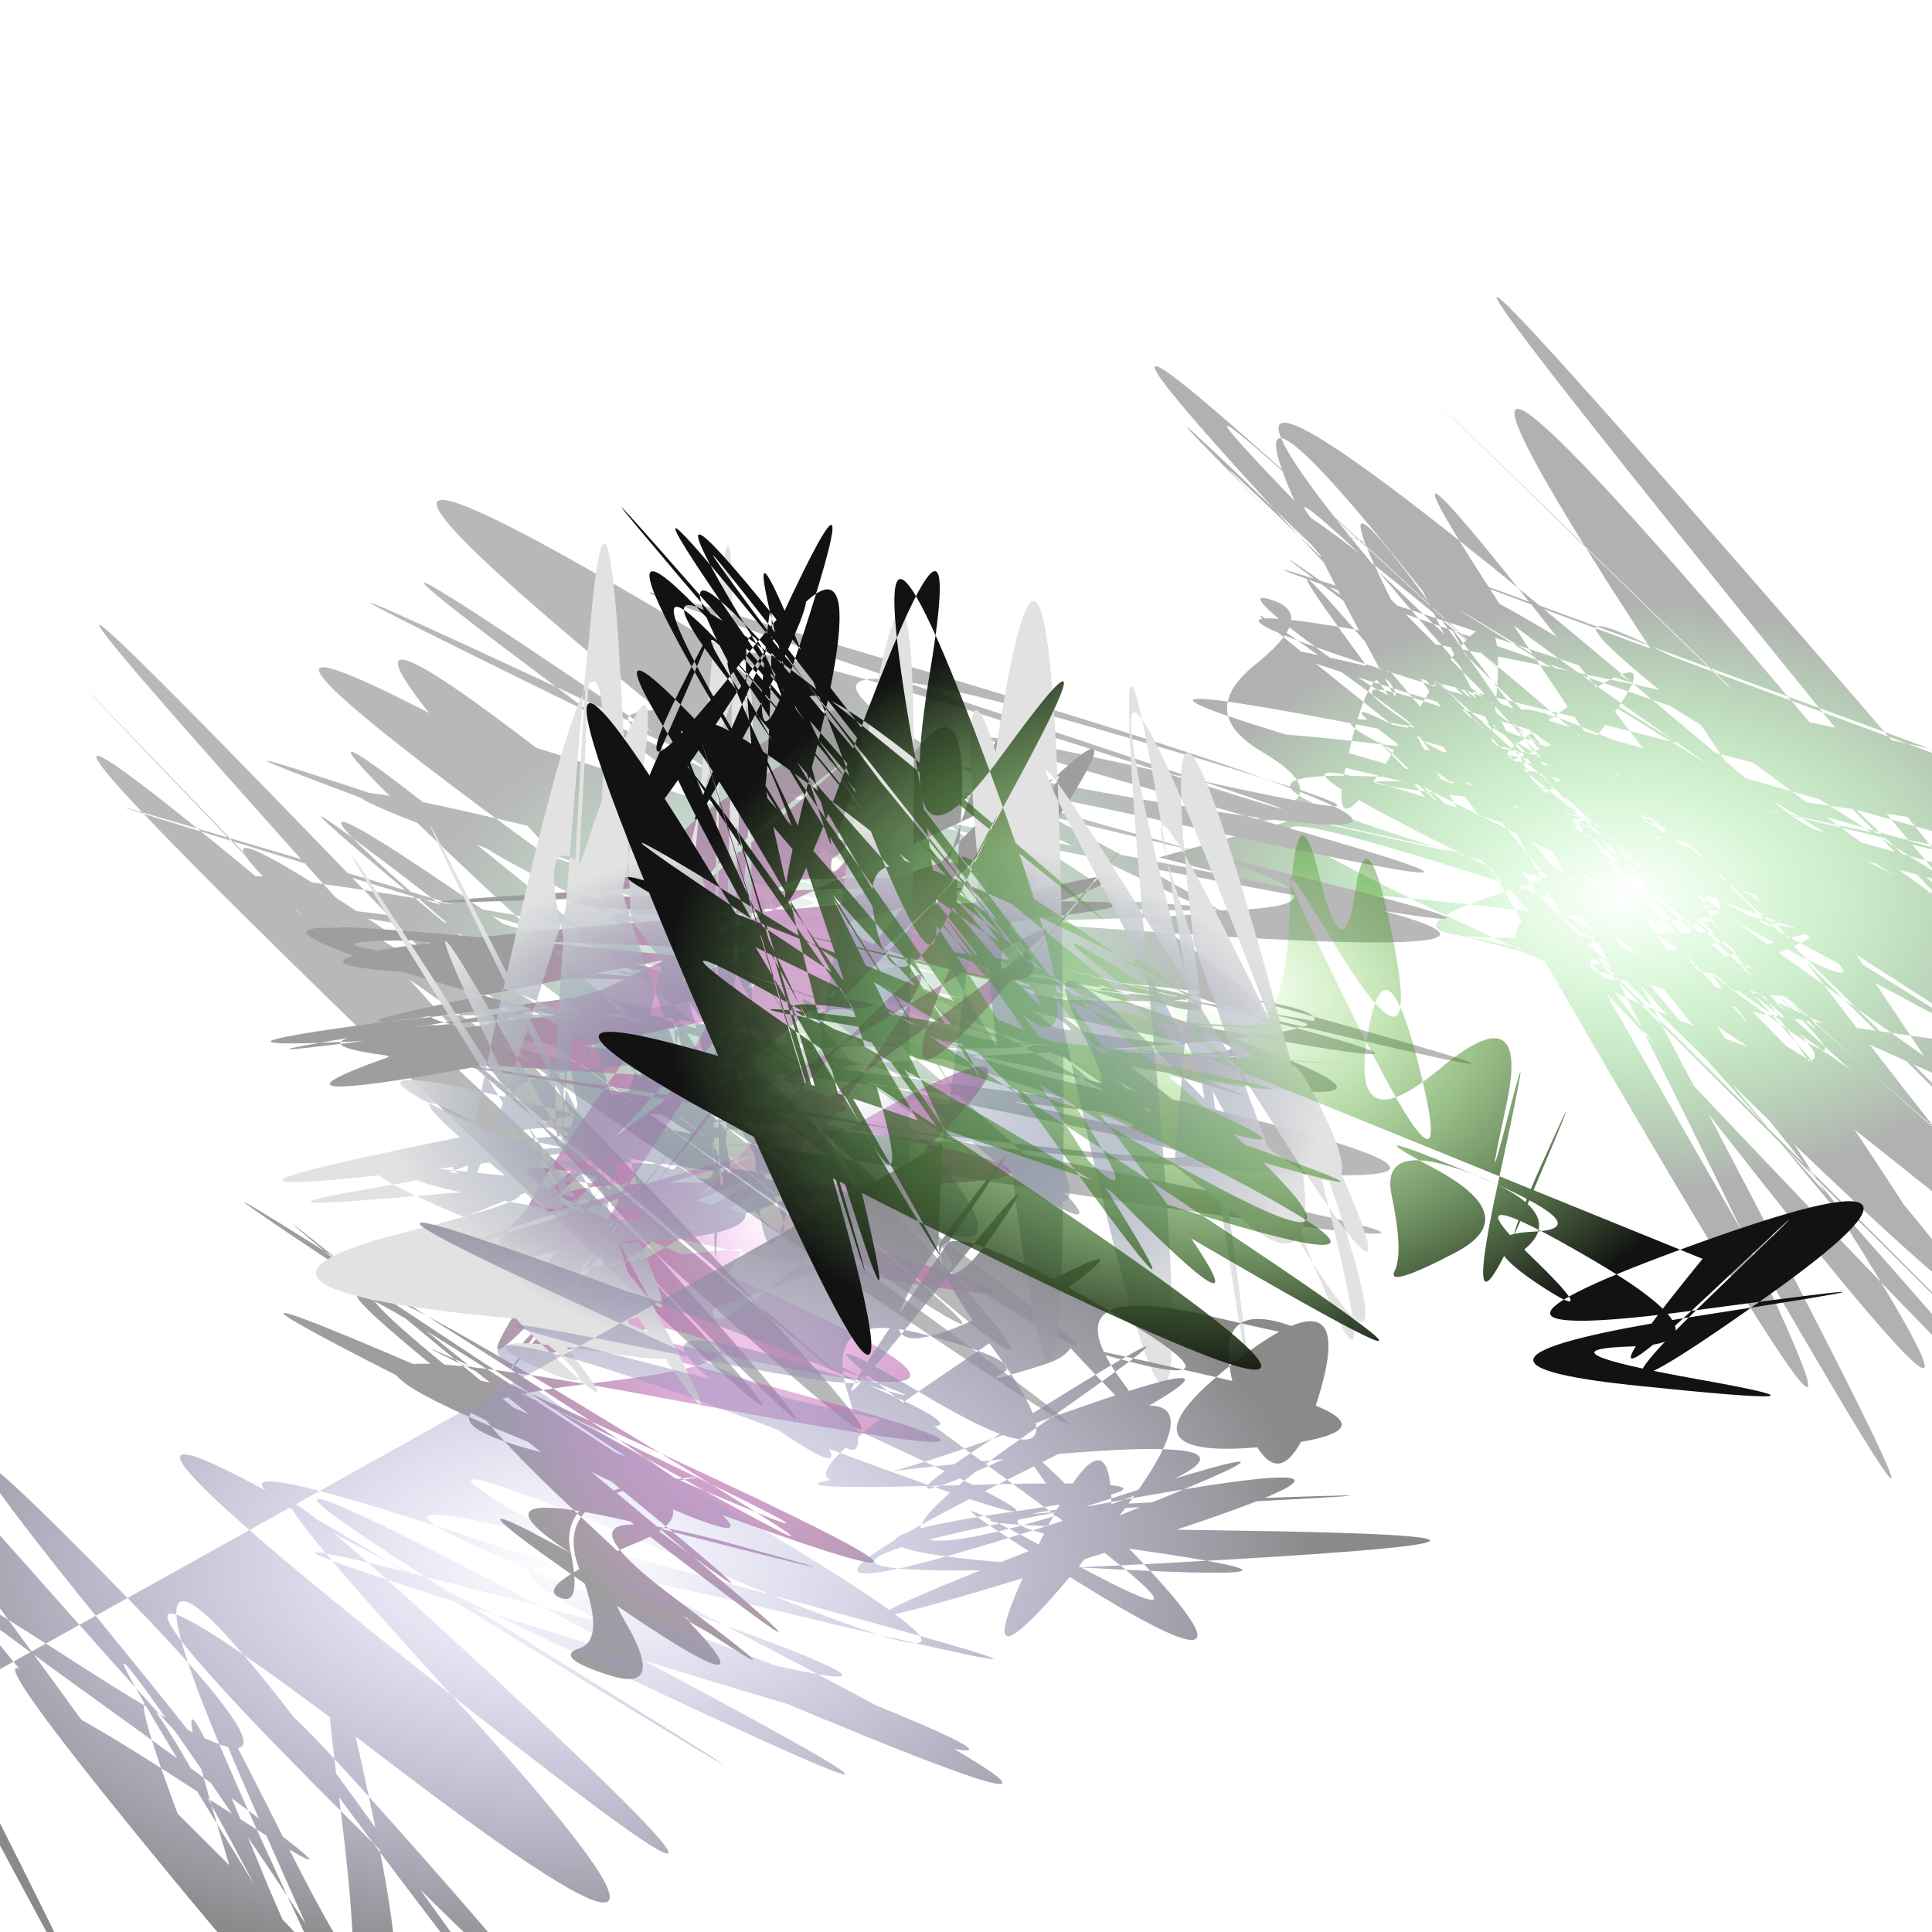
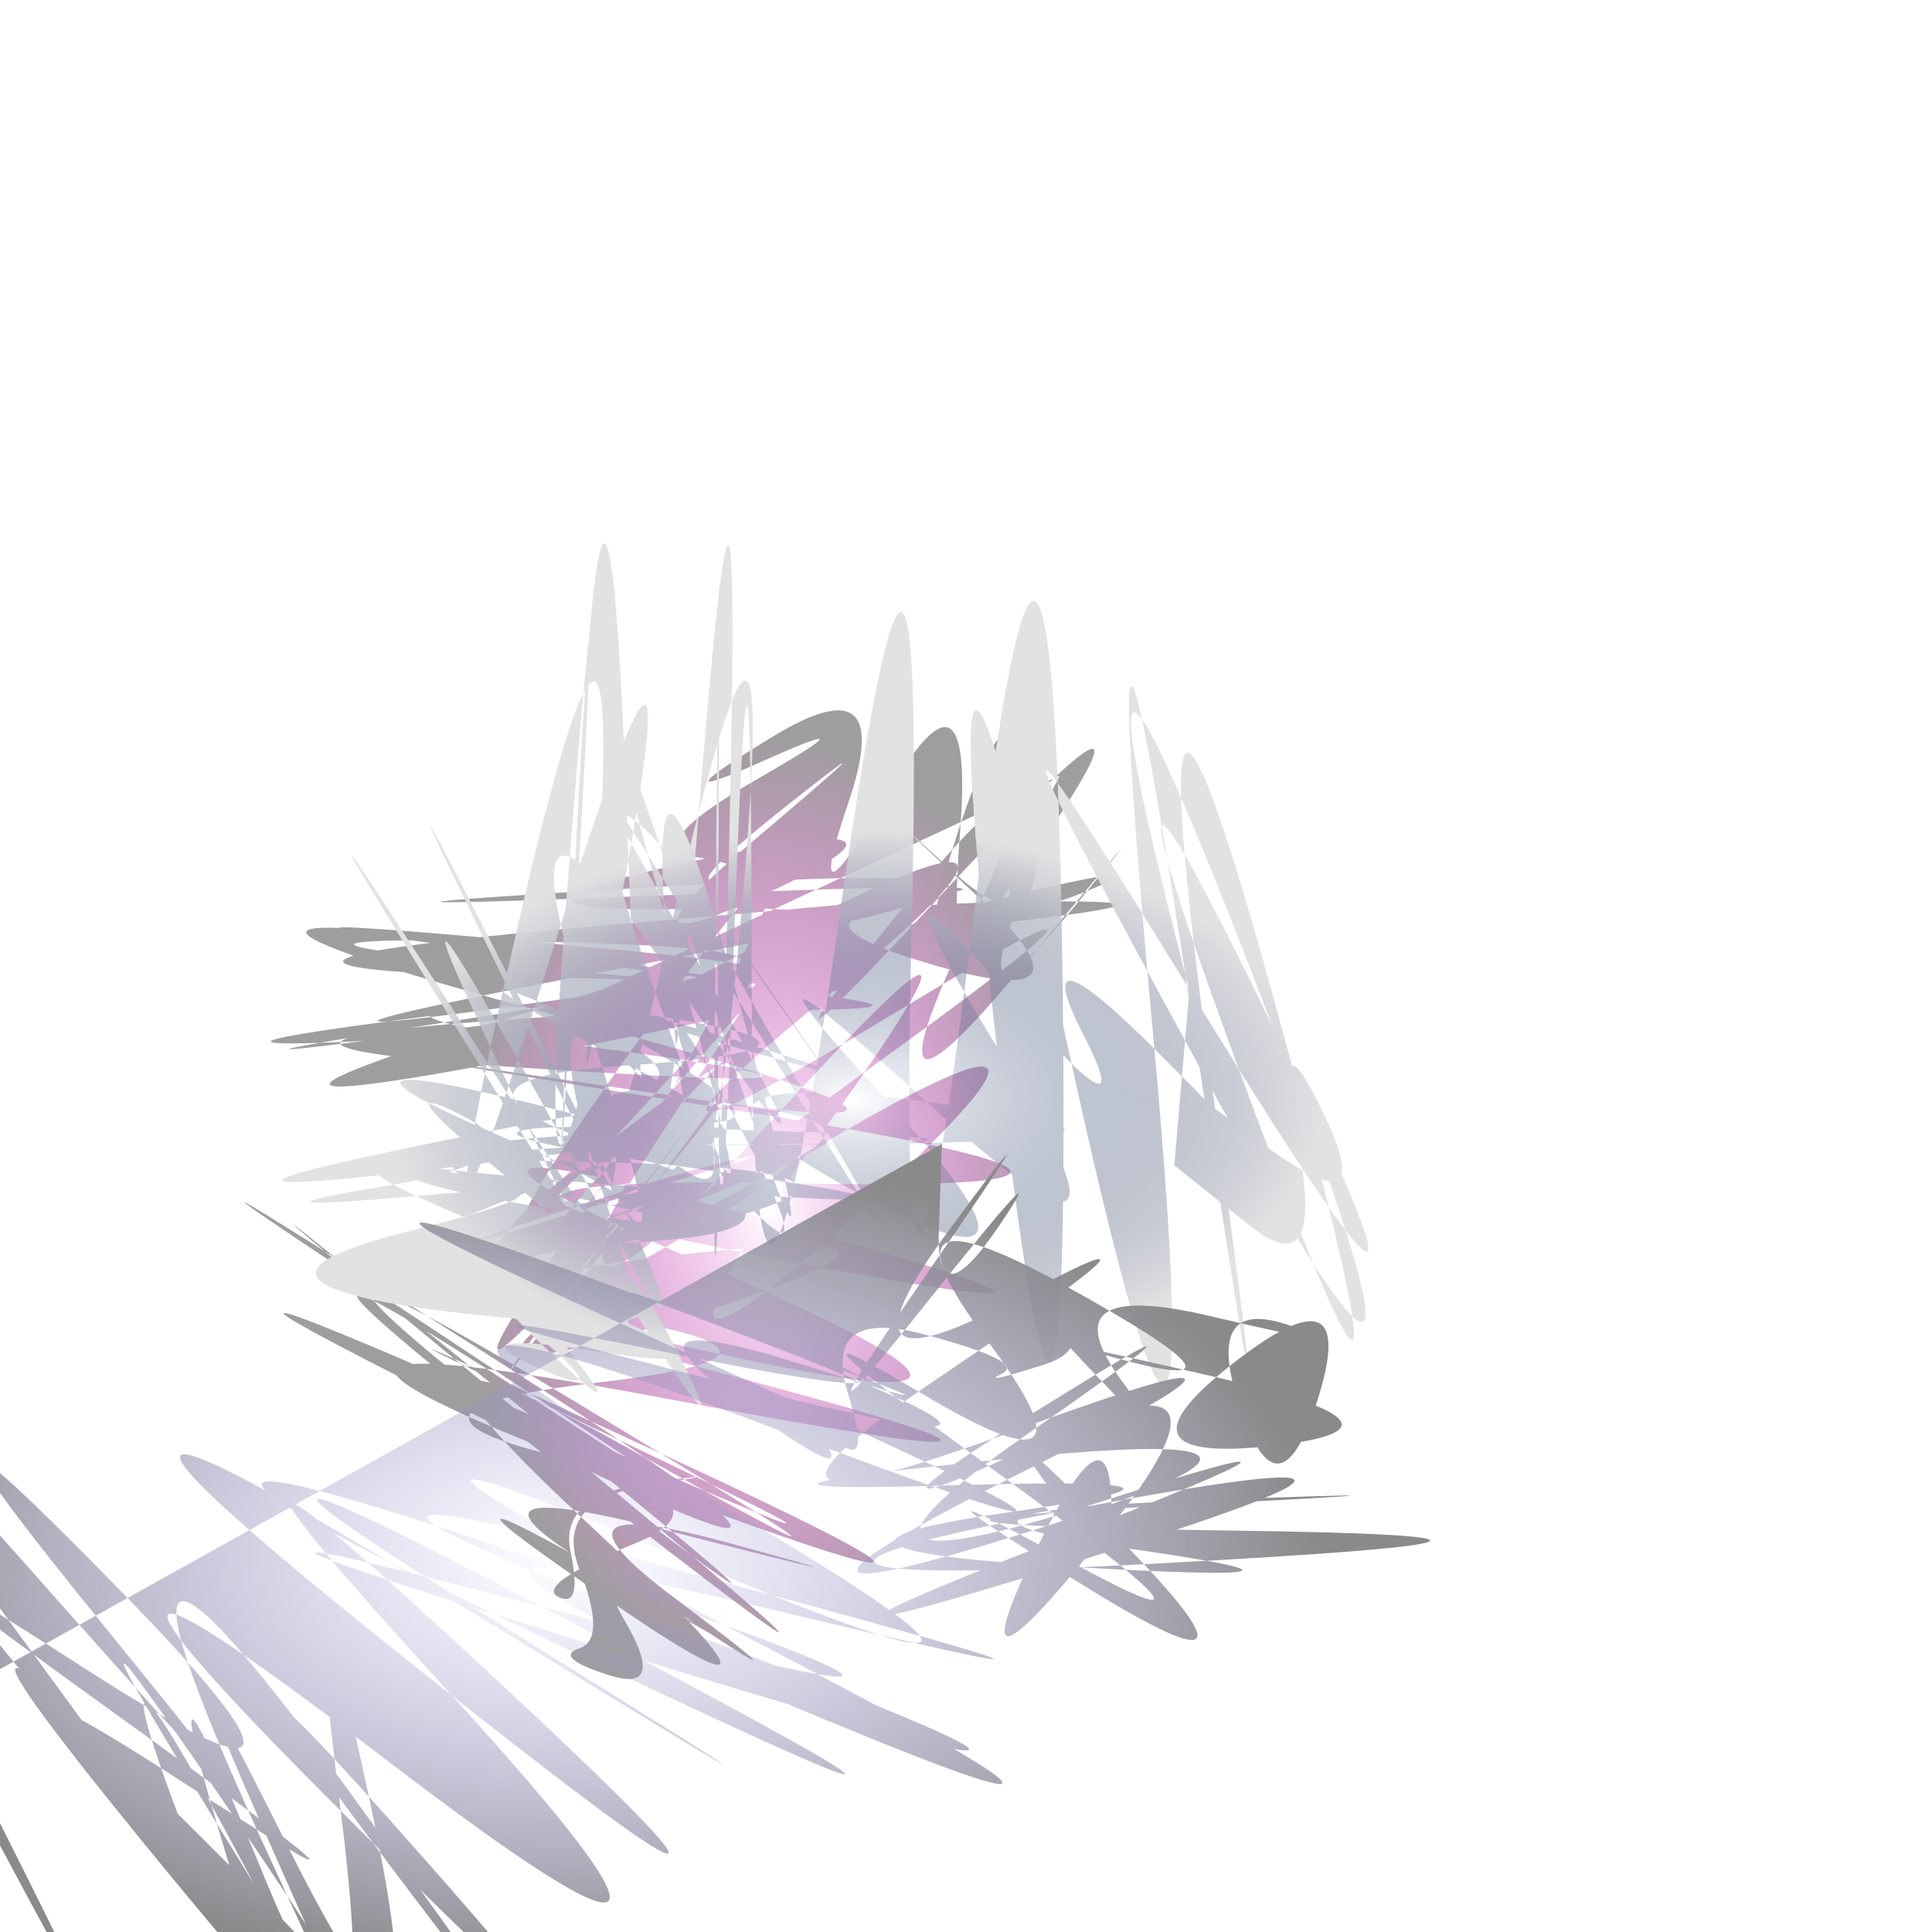
<svg xmlns="http://www.w3.org/2000/svg" width="640" height="640" viewBox="0 0 640 640" style="stroke-width:0; background-color:#121212;">
  <radialGradient id="grad0">
    <stop offset="0%" style="stop-color:#7cfc76;stop-opacity:0" />
    <stop offset="100%" style="stop-color:#b1b1b1;stop-opacity:1" />
  </radialGradient>
-   <path fill="url(#grad0)" stroke="#47dfb4" stroke-width="0" d="m 384 284 t 29 -8 12 -5 -1 -3 -6 -19 -2 -29 6 -21 16 17 23 11 -15 26 24 -18 25 2 29 13 -3 -17 -13 16 28 10 26 10 4 27 20 21 -21 2 -26 -26 -16 -6 22 29 -17 -6 -25 -16 -9 -29 -6 -5 -19 -2 8 23 17 -9 28 3 -23 26 23 17 -13 -22 4 23 14 -28 6 -10 -12 -29 -27 -17 6 -11 -14 12 4 -2 13 0 -16 20 26 27 12 -11 2 7 -23 -28 -7 -3 -10 -10 11 6 5 -1 12 -2 -17 -16 -6 20 24 14 28 -28 25 -5 25 24 10 -29 -1 16 8 18 -22 25 -11 14 -18 2 -27 -17 -29 28 26 8 16 18 -10 5 11 -29 -12 22 -10 -29 20 20 18 1 -11 17 15 18 6 5 -5 6 0 -13 19 -28 25 5 20 21 -5 15 28 19 -17 7 11 -13 2 15 11 -5 4 -20 6 -16 -20 -14 23 -26 16 -18 -19 23 -27 -11 26 0 -4 6 -27 -15 0 24 -5 -29 -20 21 -22 19 12 -17 12 -26 -10 15 20 -24 -6 4 26 -3 -25 9 -29 -27 10 -25 -10 22 19 -23 11 3 -14 7 -9 1 3 20 -13 -15 -20 10 17 23 -10 15 15 4 -8 29" />
  <radialGradient id="grad1">
    <stop offset="0%" style="stop-color:#74be89;stop-opacity:0" />
    <stop offset="100%" style="stop-color:#b8b8b8;stop-opacity:1" />
  </radialGradient>
-   <path fill="url(#grad1)" stroke="#998a48" stroke-width="0" d="m 299 320 t -25 20 -4 -20 2 7 25 -8 -10 -28 -22 -2 -11 -23 -12 -12 -12 -19 -2 14 11 16 -12 23 -19 20 4 9 -25 -22 17 -4 24 18 26 -3 28 -9 0 -3 27 -15 2 27 5 20 12 -26 1 -16 -6 -21 -10 27 -19 22 -14 -4 25 24 -22 -2 16 -2 29 14 21 -11 -5 -9 27 6 0 10 7 0 -16 -10 4 -3 -26 24 -28 27 24 -7 -28 -22 -6 -27 8 -3 -2 -13 19 -1 15 22 3 -20 -7 -8 13 3 28 -23 25 -1 -3 -9 -15 -11 -24 -15 -15 29 -29 -8 21 -21 -24 -10 17 -1 14 29 21 16 -15 7 -3 -3 23 29 -16 24 -12 -13 25 6 -10 -9 -26 3 -13 24 15 9 -6 28 3 12 -25 -16 -7 -19 -15 2 8 -16 6 0 -23 0 -24 -23 -3 5 -18 -11 -5 23 -20 -19 -1 -2 29 -10 16 0 18 11 -4 -21 -2 -21 -9 11 7 -23 9 9 18 -28 -28 24 -1 14 16 0 -21 16 -28 17 25 -9 -18 28 -6 20 -9 -26 -19 28 24 28 29 11 0 -15 -18 -27 -4 20 -1 -1 -16 -21 -11 8 -21 14 -27 -25 -12 14 -2 -19 8 9 -1 -16 18 4 -21 6" />
  <radialGradient id="grad2">
    <stop offset="0%" style="stop-color:#d613bb;stop-opacity:0" />
    <stop offset="100%" style="stop-color:#9e9e9e;stop-opacity:1" />
  </radialGradient>
  <path fill="url(#grad2)" stroke="#ef8a8f" stroke-width="0" d="m 351 257 t -13 26 20 13 -28 2 8 7 -11 -6 -20 20 18 -21 -9 -9 27 -24 -28 18 28 -1 -28 11 -17 9 23 5 17 14 19 -22 -21 4 -4 -2 -14 -25 -24 -13 -13 3 -25 -22 -3 8 -2 6 -20 26 7 7 25 -26 -14 14 7 16 -25 -10 1 16 14 24 23 -21 5 26 20 7 -6 17 -14 24 11 23 -14 -24 -17 -4 -27 -20 -15 -9 9 14 1 4 -9 17 -5 25 15 -24 20 -27 -15 9 -20 19 -3 25 -3 -28 23 22 -20 -3 -9 1 23 16 6 23 6 -22 -26 22 -7 21 -15 24 28 29 -26 18 4 -15 27 -23 -1 1 -23 28 0 26 10 9 5 -18 25 2 -9 -10 18 -18 -20 -4 -11 20 -4 -3 -3 7 -10 -28 21 -20 -24 -19 -6 17 -18 -20 11 11 15 19 -16 -28 -24 -17 10 3 6 25 6 -6 29 8 17 6 -13 8 12 -27 28 -6 -11 -9 0 -28 18 -16 3 13 6 -25 -18 -24 -29 -6 -26 -24 -19 -24 7 3 20 -3 -15 27 -20 -7 18 -22 23 11 17 11 -24 13 -19 7 18 -18 -7 -12 29 -19 17 -9 -4 -3 -11 25 -13 10 -17 4 -3 4 9 10 3 -18" />
  <radialGradient id="grad3">
    <stop offset="0%" style="stop-color:#1c3264;stop-opacity:0" />
    <stop offset="100%" style="stop-color:#e2e2e2;stop-opacity:1" />
  </radialGradient>
  <path fill="url(#grad3)" stroke="#b6fa99" stroke-width="0" d="m 389 386 t 25 20 16 -27 9 -9 -22 8 -14 -7 -19 -22 -25 -6 -28 -17 3 27 -26 13 -13 0 -13 28 25 -29 -24 14 -22 0 -24 -5 -7 13 -20 6 -10 -8 -6 29 -17 -20 -16 -19 2 10 27 -9 -10 24 -2 -6 -10 15 -6 27 -27 -28 5 -12 -13 -3 27 -23 8 15 24 25 0 -10 16 -15 -2 20 -6 9 11 11 -10 18 -3 9 -15 -9 21 -9 2 14 -22 5 -3 -13 7 -17 -3 -2 22 -24 -6 8 -2 -4 -4 -21 -11 16 -13 -20 21 -8 23 -15 -23 -18 24 26 15 10 -7 -22 27 -4 6 4 -19 -10 -25 14 0 29 11 29 12 -16 20 -28 -29 16 9 -24 17 18 -22 -5 -25 24 -28 -29 24 28 -24 -21 -8 -18 21 0 -13 -21 26 14 27 -22 3 -14 17 19 18 24 -3 -21 -13 -18 -28 17 4 -21 10 10 14 17 -25 -13 24 -29 -24 10 -25 -2 -26 3 12 6 21 -8 -16 -14 3 7 0 -23 17 2 23 -4 10 26 -4 7 1 -21 5 29 6 11 29 -23 24 3 21 -7 29 26 -22 19 24 3 28 -5 13 -5 6 18 24 -14 -11 22 9 -21 -27 -12 0 20 24 -15 -26 -8" />
  <radialGradient id="grad4">
    <stop offset="0%" style="stop-color:#9f9de4;stop-opacity:0" />
    <stop offset="100%" style="stop-color:#8a8a8a;stop-opacity:1" />
  </radialGradient>
  <path fill="url(#grad4)" stroke="#1353a9" stroke-width="0" d="m 312 379 t -1 29 20 -2 -26 28 2 -12 7 -14 23 22 -24 25 23 19 2 14 4 19 -6 -24 -19 9 17 9 20 18 20 -6 23 -16 -14 2 24 8 -25 11 -27 -18 9 15 -16 -4 15 -13 -24 -22 5 -9 0 11 23 29 -26 11 27 -24 -21 -2 28 22 -18 10 -3 -7 -22 -28 -26 -27 21 -18 26 -18 21 25 28 5 19 23 -13 -27 29 10 -26 5 16 -28 -26 -3 -29 22 -17 -11 -15 -24 6 29 -14 3 -26 -13 -25 20 -7 12 -2 2 -29 -13 26 -10 -17 -9 -2 -2 -29 6 27 12 -29 -28 19 21 18 20 -23 22 -5 22 17 24 10 21 0 -29 -23 -11 2 21 -21 7 -23 -15 -8 -17 -1 25 17 -1 -26 0 -24 -13 -13 21 29 6 -14 6 -22 21 -17 15 28 16 -3 13 -17 -29 -28 21 2 22 -26 -19 13 9 6 -13 27 -17 10 -2 -28 12 7 28 -20 15 -3 -28 0 -22 2 15 -24 3 -2 -25 6 16 -1 -23 -20 -21 -13 -17 12 -26 -1 17 -27 -22 -5 20 11 25 -25 22 3 14 -15 20 -26 -10 1 -17 25 -10 -17 11 -12 15 -9 -9 -1 -4 27 5 -8 -10 -5 2 0 -17" />
  <radialGradient id="grad5">
    <stop offset="0%" style="stop-color:#58ed1b;stop-opacity:0" />
    <stop offset="100%" style="stop-color:#121212;stop-opacity:1" />
  </radialGradient>
-   <path fill="url(#grad5)" stroke="#a7347c" stroke-width="0" d="m 313 315 t 21 3 -15 -21 -29 9 28 -10 6 -14 15 -27 -7 -5 -24 -27 -25 24 -13 3 -27 -19 -24 17 6 -19 20 -9 4 19 1 -15 19 -23 -16 20 2 15 -7 1 17 12 -3 -20 19 27 22 -6 28 14 -29 28 20 -25 -27 -19 -20 17 2 -7 -7 29 -7 -10 18 -18 10 -1 5 2 -19 -8 -12 -17 21 17 -10 27 8 7 -2 24 -6 13 -21 -11 22 5 -5 23 -5 10 -1 0 -9 -24 7 24 -29 -7 19 -23 11 13 24 6 -14 -16 17 -15 4 -28 9 -6 4 -2 -3 28 1 19 15 -4 -8 23 25 -22 -21 27 17 18 15 23 -25 -1 -22 21 18 -27 7 -26 -21 -23 27 24 11 4 12 11 -17 -23 -1 5 -7 -6 14 -14 -22 -6 23 -18 -7 13 13 -4 21 5 25 20 -22 -9 29 20 -29 -29 21 12 29 -27 10 -16 12 5 13 19 -21 -3 6 23 24 23 -18 -14 24 11 22 12 1 2 -4 25 10 6 5 -14 -5 28 -18 -24 -27 7 1 25 20 -6 -7 -28 13 2 20 19 1 17 -3 -10 21 2 14 29 22 11 -21 2 20 -23 0 -2 0 -22 24 17 -20 1 1 -2 -3 -11" />
</svg>